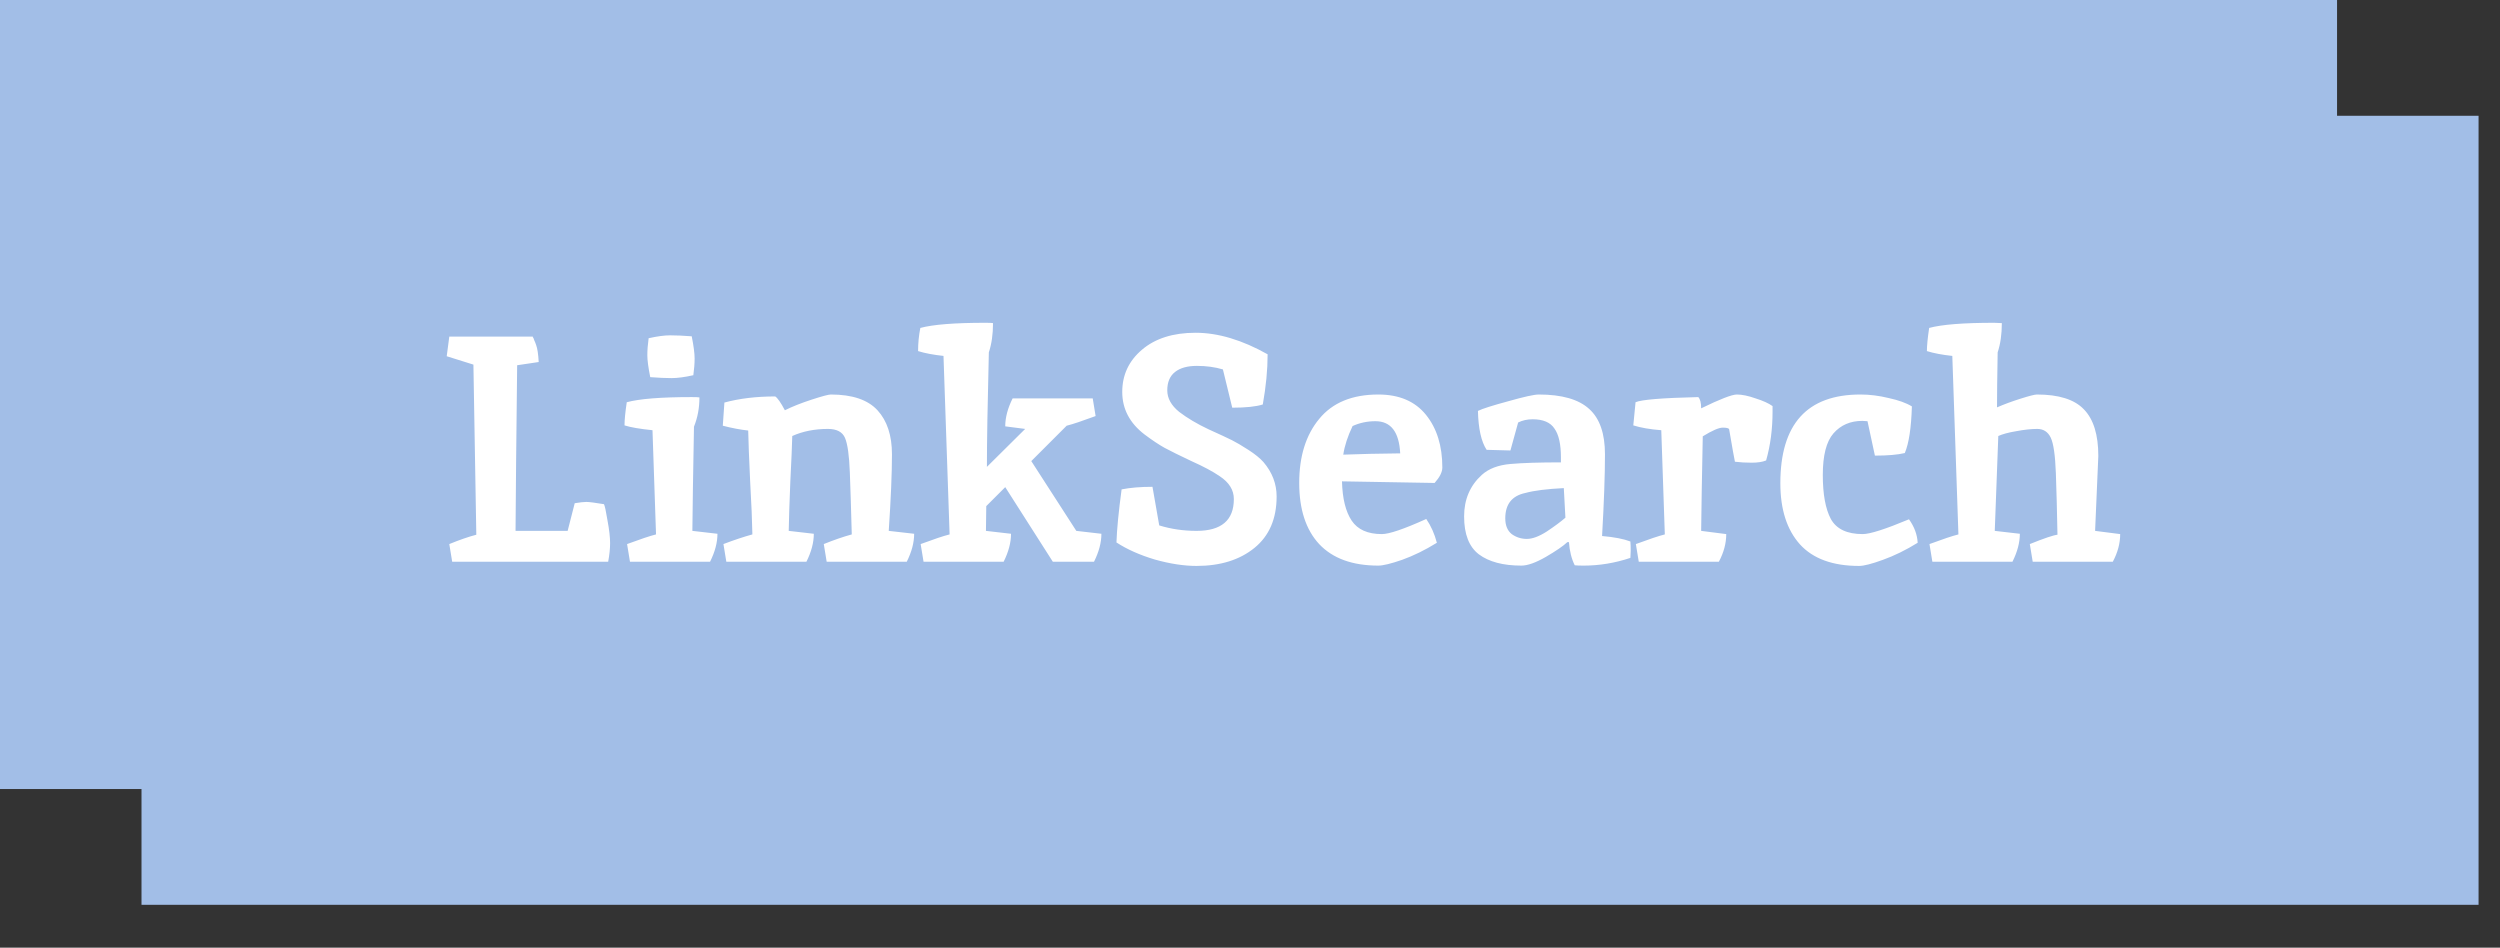
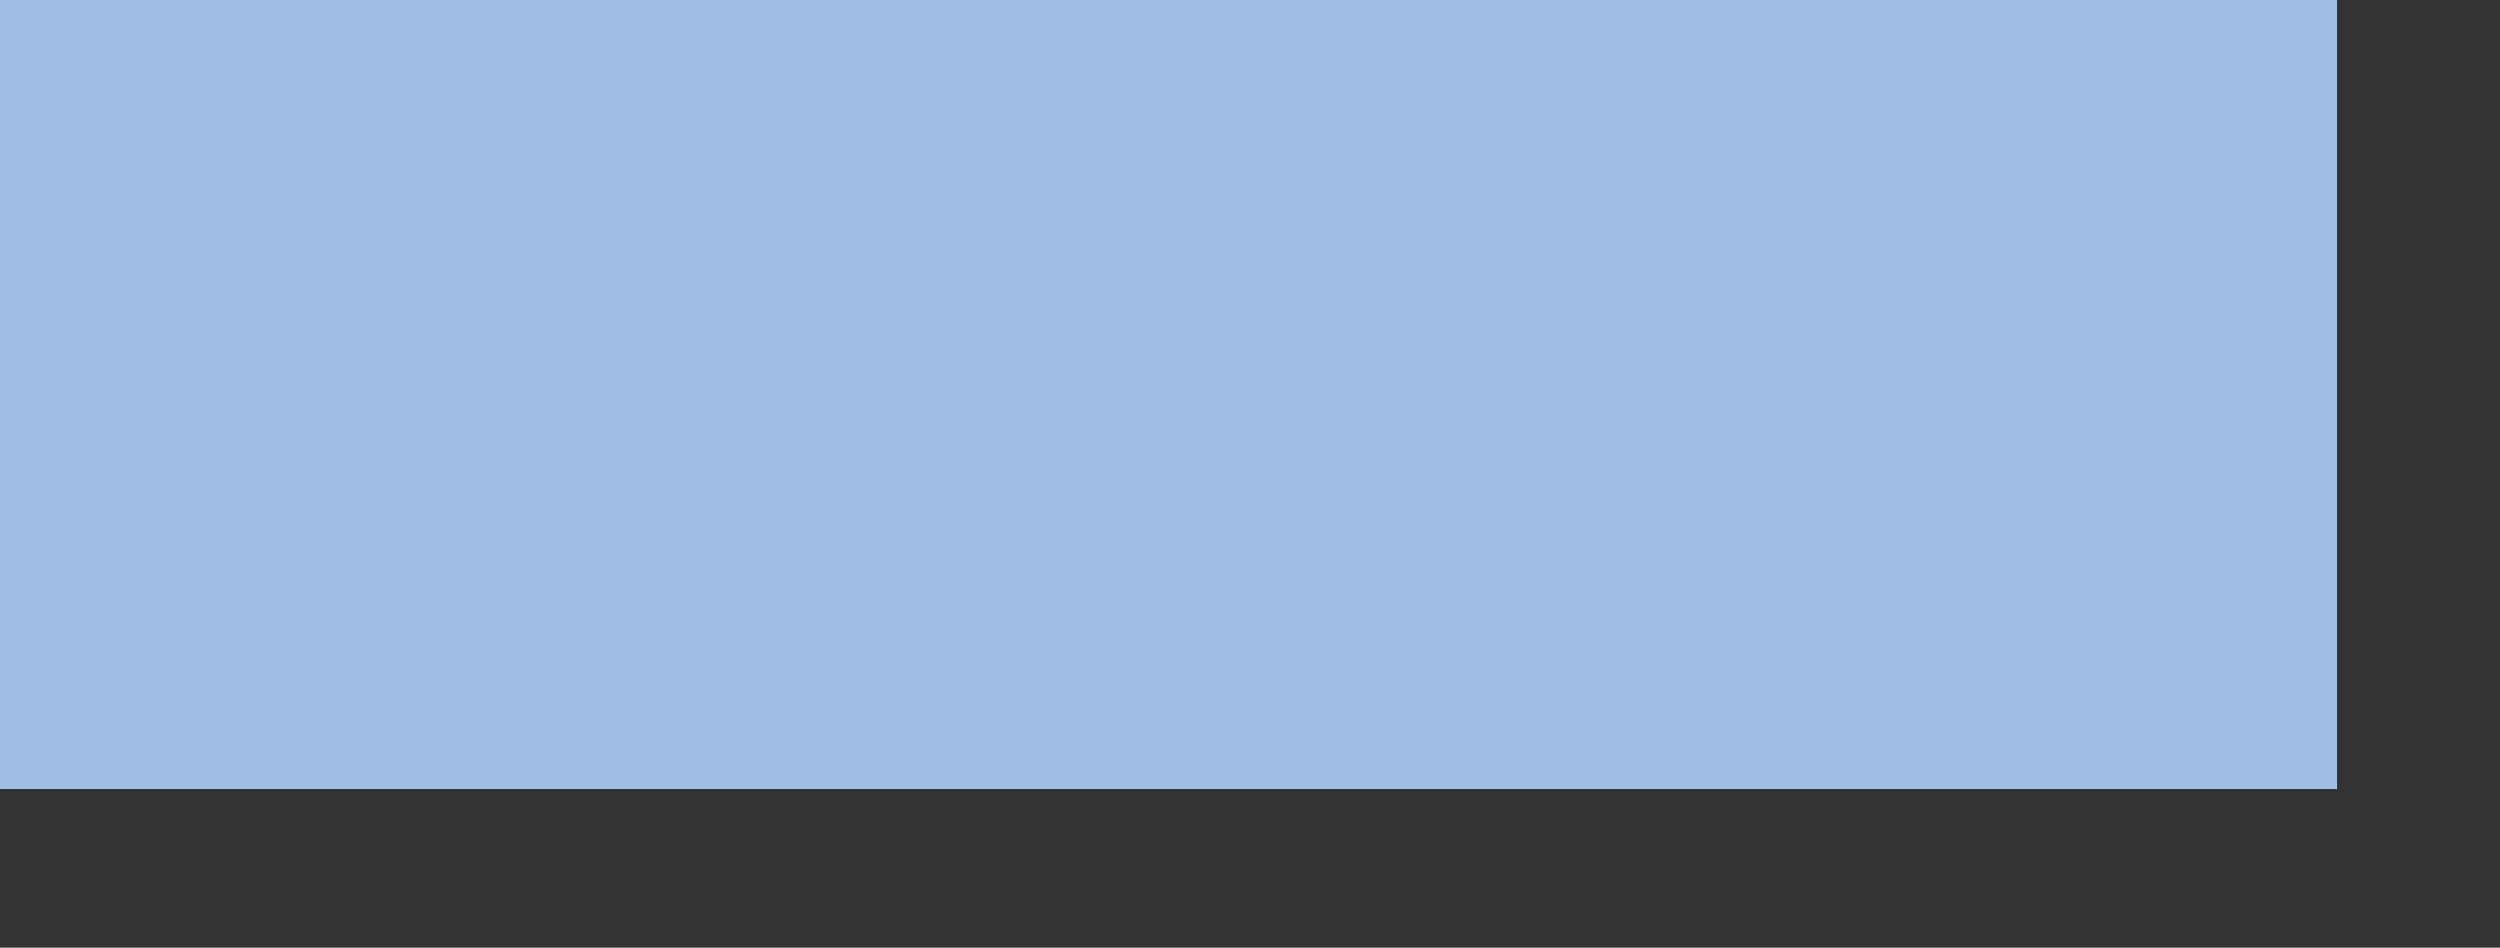
<svg xmlns="http://www.w3.org/2000/svg" width="583" height="221" viewBox="0 0 583 221" fill="none">
  <rect x="0" y="0" width="583" height="221" fill="#333333" stroke="none" />
  <g style="mix-blend-mode:multiply">
    <rect width="545" height="184" fill="#A2BEE7" />
  </g>
  <g style="mix-blend-mode:multiply">
-     <rect x="33" y="27" width="545" height="184" fill="#A2BEE7" />
-   </g>
-   <path d="M134.025 117.35C135.225 117.15 136.125 117.05 136.725 117.05C137.375 117.05 138.75 117.225 140.85 117.575C141.05 117.975 141.325 119.25 141.675 121.4C142.075 123.55 142.275 125.3 142.275 126.65C142.275 127.95 142.125 129.4 141.825 131H105.45L104.775 126.875C107.225 125.875 109.325 125.15 111.075 124.7C111.075 124.55 110.85 111.325 110.4 85.025L104.175 83.075L104.775 78.5H124.275C124.225 78.5 124.225 78.55 124.275 78.65C124.375 78.75 124.475 78.975 124.575 79.325C124.725 79.625 124.875 80 125.025 80.45C125.325 81.25 125.525 82.575 125.625 84.425C123.075 84.825 121.4 85.075 120.6 85.175C120.4 102.425 120.275 115.3 120.225 123.8H132.375L134.025 117.35ZM161.31 92.6C162.26 92.6 162.86 92.625 163.11 92.675C163.11 95.125 162.685 97.4 161.835 99.5C161.635 110.3 161.51 118.4 161.46 123.8L167.31 124.475C167.31 126.525 166.735 128.7 165.585 131H146.91L146.235 126.875C149.335 125.725 151.585 124.975 152.985 124.625L152.16 100.325C149.21 100.025 147.035 99.65 145.635 99.2C145.635 97.95 145.81 96.15 146.16 93.8C149.11 93 154.16 92.6 161.31 92.6ZM161.31 78.425C161.76 80.675 161.985 82.4 161.985 83.6C161.985 84.75 161.885 86.05 161.685 87.5C159.685 87.95 157.985 88.175 156.585 88.175C155.235 88.175 153.585 88.1 151.635 87.95C151.185 85.7 150.96 84 150.96 82.85C150.96 81.65 151.06 80.325 151.26 78.875C153.26 78.425 154.935 78.2 156.285 78.2C157.685 78.2 159.36 78.275 161.31 78.425ZM193.756 92C198.756 92 202.381 93.225 204.631 95.675C206.881 98.125 208.006 101.55 208.006 105.95C208.006 110.35 207.756 116.3 207.256 123.8L213.181 124.475C213.181 126.525 212.606 128.7 211.456 131H192.781L192.106 126.875C194.456 125.925 196.631 125.175 198.631 124.625C198.481 118.875 198.331 114.05 198.181 110.15C198.031 106.2 197.656 103.525 197.056 102.125C196.456 100.725 195.131 100.025 193.081 100.025C189.981 100.025 187.206 100.575 184.756 101.675C184.706 103.825 184.556 107.35 184.306 112.25C184.106 117.1 183.981 120.95 183.931 123.8L189.781 124.475C189.781 126.525 189.206 128.7 188.056 131H169.381L168.706 126.875C171.206 125.925 173.456 125.175 175.456 124.625C175.406 121.625 175.231 117.475 174.931 112.175C174.681 106.875 174.531 102.95 174.481 100.4C172.631 100.2 170.656 99.825 168.556 99.275L168.931 93.875C172.431 92.925 176.381 92.45 180.781 92.45C181.331 92.8 182.081 93.875 183.031 95.675C184.731 94.825 186.806 94 189.256 93.2C191.706 92.4 193.206 92 193.756 92ZM229.997 118.025L229.922 123.8L235.772 124.475C235.772 126.525 235.197 128.7 234.047 131H215.372L214.697 126.875C217.797 125.725 220.047 124.975 221.447 124.625L220.022 83C217.672 82.75 215.697 82.375 214.097 81.875C214.097 80.025 214.272 78.225 214.622 76.475C217.572 75.675 222.622 75.275 229.772 75.275C230.722 75.275 231.322 75.3 231.572 75.35C231.572 77.95 231.247 80.225 230.597 82.175C230.297 94.175 230.147 103.075 230.147 108.875L239.072 100.025L234.422 99.425C234.422 97.375 234.997 95.2 236.147 92.9H254.822L255.497 97.025C252.397 98.175 250.147 98.925 248.747 99.275L240.497 107.525L250.997 123.8L256.847 124.475C256.847 126.525 256.272 128.7 255.122 131H245.522L234.422 113.6L229.997 118.025ZM279.033 123.8C284.833 123.8 287.733 121.325 287.733 116.375C287.733 114.275 286.633 112.5 284.433 111.05C282.833 109.95 280.633 108.775 277.833 107.525C275.083 106.225 273.008 105.2 271.608 104.45C270.258 103.7 268.683 102.65 266.883 101.3C263.433 98.65 261.708 95.35 261.708 91.4C261.708 87.45 263.233 84.175 266.283 81.575C269.383 78.925 273.558 77.6 278.808 77.6C284.058 77.6 289.658 79.275 295.608 82.625C295.608 86.225 295.233 90.125 294.483 94.325C292.883 94.825 290.508 95.075 287.358 95.075L285.183 86.15C283.333 85.6 281.308 85.325 279.108 85.325C276.908 85.325 275.208 85.8 274.008 86.75C272.808 87.7 272.208 89.125 272.208 91.025C272.208 92.875 273.133 94.55 274.983 96.05C276.883 97.5 279.158 98.85 281.808 100.1C284.458 101.3 286.283 102.15 287.283 102.65C288.283 103.15 289.558 103.9 291.108 104.9C292.658 105.9 293.833 106.85 294.633 107.75C296.683 110.15 297.708 112.825 297.708 115.775C297.708 120.975 295.983 124.975 292.533 127.775C289.083 130.575 284.583 131.975 279.033 131.975C276.083 131.975 272.833 131.475 269.283 130.475C265.783 129.425 262.808 128.1 260.358 126.5C260.458 123.45 260.858 119.325 261.558 114.125C263.558 113.725 265.958 113.525 268.758 113.525L270.333 122.525C273.083 123.375 275.983 123.8 279.033 123.8ZM322.252 124.55C323.952 124.55 327.402 123.375 332.602 121.025C333.702 122.625 334.527 124.475 335.077 126.575C332.327 128.275 329.627 129.6 326.977 130.55C324.377 131.45 322.527 131.9 321.427 131.9C315.377 131.9 310.777 130.225 307.627 126.875C304.527 123.525 302.977 118.775 302.977 112.625C302.977 106.425 304.527 101.45 307.627 97.7C310.727 93.9 315.327 92 321.427 92C326.277 92 329.977 93.575 332.527 96.725C335.077 99.875 336.352 103.975 336.352 109.025C336.352 110.075 335.752 111.275 334.552 112.625L312.952 112.25C313.052 116.25 313.802 119.3 315.202 121.4C316.602 123.5 318.952 124.55 322.252 124.55ZM320.752 98.225C318.852 98.225 317.077 98.6 315.427 99.35C314.277 101.75 313.552 103.975 313.252 106.025C317.152 105.875 321.577 105.775 326.527 105.725C326.277 100.725 324.352 98.225 320.752 98.225ZM354.78 131.9C350.53 131.9 347.23 131.025 344.88 129.275C342.58 127.525 341.43 124.575 341.43 120.425C341.43 116.475 342.805 113.25 345.555 110.75C347.155 109.3 349.38 108.45 352.23 108.2C355.08 107.95 359.005 107.825 364.005 107.825V106.625C364.005 103.575 363.505 101.35 362.505 99.95C361.555 98.5 359.855 97.775 357.405 97.775C356.155 97.775 355.03 98.025 354.03 98.525L352.23 105.05L346.68 104.9C345.43 103 344.755 99.975 344.655 95.825C345.655 95.325 348.005 94.575 351.705 93.575C355.405 92.525 357.78 92 358.83 92C364.23 92 368.155 93.125 370.605 95.375C373.055 97.575 374.28 101.1 374.28 105.95C374.28 110.75 374.055 117.1 373.605 125C376.455 125.25 378.655 125.675 380.205 126.275C380.255 126.875 380.28 127.6 380.28 128.45L380.205 130.1C376.605 131.3 372.98 131.9 369.33 131.9C368.38 131.9 367.68 131.875 367.23 131.825C366.48 130.325 366.03 128.525 365.88 126.425H365.505C364.555 127.325 362.88 128.475 360.48 129.875C358.13 131.225 356.23 131.9 354.78 131.9ZM351.03 120.875C351.03 122.525 351.53 123.75 352.53 124.55C353.58 125.3 354.755 125.675 356.055 125.675C357.355 125.675 358.905 125.1 360.705 123.95C362.505 122.75 363.955 121.675 365.055 120.725L364.68 113.825C360.73 114.025 357.755 114.4 355.755 114.95C352.605 115.6 351.03 117.575 351.03 120.875ZM403.235 100.1C403.135 99.85 402.635 99.725 401.735 99.725C400.835 99.725 399.285 100.4 397.085 101.75C396.885 111.55 396.76 118.9 396.71 123.8L402.56 124.55C402.56 126.7 401.985 128.85 400.835 131H382.16L381.485 126.875C384.585 125.725 386.835 124.975 388.235 124.625L387.41 100.325C384.81 100.125 382.635 99.75 380.885 99.2L381.41 93.8C382.76 93.2 387.635 92.8 396.035 92.6C396.485 93.05 396.71 93.925 396.71 95.225C401.11 93.075 403.885 92 405.035 92C406.235 92 407.685 92.3 409.385 92.9C411.135 93.45 412.46 94.05 413.36 94.7V95.975C413.36 100.075 412.86 103.875 411.86 107.375C411.01 107.725 409.885 107.9 408.485 107.9C407.085 107.9 405.785 107.825 404.585 107.675C404.435 107.025 403.985 104.5 403.235 100.1ZM435.502 98.225L434.302 98.15C431.502 98.15 429.252 99.125 427.552 101.075C425.902 102.975 425.077 106.2 425.077 110.75C425.077 115.25 425.702 118.675 426.952 121.025C428.252 123.375 430.727 124.55 434.377 124.55C436.077 124.55 439.677 123.4 445.177 121.1C446.427 122.85 447.102 124.675 447.202 126.575C444.452 128.275 441.752 129.6 439.102 130.55C436.502 131.5 434.652 131.975 433.552 131.975C427.402 131.975 422.802 130.3 419.752 126.95C416.702 123.55 415.177 118.8 415.177 112.7C415.177 98.9 421.402 92 433.852 92C436.002 92 438.202 92.275 440.452 92.825C442.752 93.325 444.552 93.975 445.852 94.775C445.702 99.775 445.152 103.4 444.202 105.65C442.552 106.05 440.227 106.25 437.227 106.25L435.502 98.225ZM465.028 75.275L466.828 75.35C466.828 77.95 466.503 80.225 465.853 82.175C465.753 87.875 465.703 92.15 465.703 95C467.303 94.3 469.128 93.625 471.178 92.975C473.228 92.325 474.503 92 475.003 92C480.103 92 483.753 93.15 485.953 95.45C488.203 97.75 489.328 101.375 489.328 106.325C489.328 106.825 489.078 112.65 488.578 123.8L494.428 124.55C494.428 126.7 493.853 128.85 492.703 131H474.028L473.353 126.875C476.703 125.525 478.853 124.8 479.803 124.7C479.703 119.3 479.578 114.525 479.428 110.375C479.278 106.175 478.878 103.4 478.228 102.05C477.578 100.7 476.528 100.025 475.078 100.025C473.678 100.025 472.053 100.2 470.203 100.55C468.403 100.85 467.003 101.225 466.003 101.675L465.178 123.8L471.028 124.475C471.028 126.525 470.453 128.7 469.303 131H450.628L449.953 126.875C453.053 125.725 455.303 124.975 456.703 124.625L455.278 83C452.928 82.75 450.953 82.375 449.353 81.875C449.353 80.625 449.528 78.825 449.878 76.475C452.828 75.675 457.878 75.275 465.028 75.275Z" fill="white" />
+     </g>
</svg>